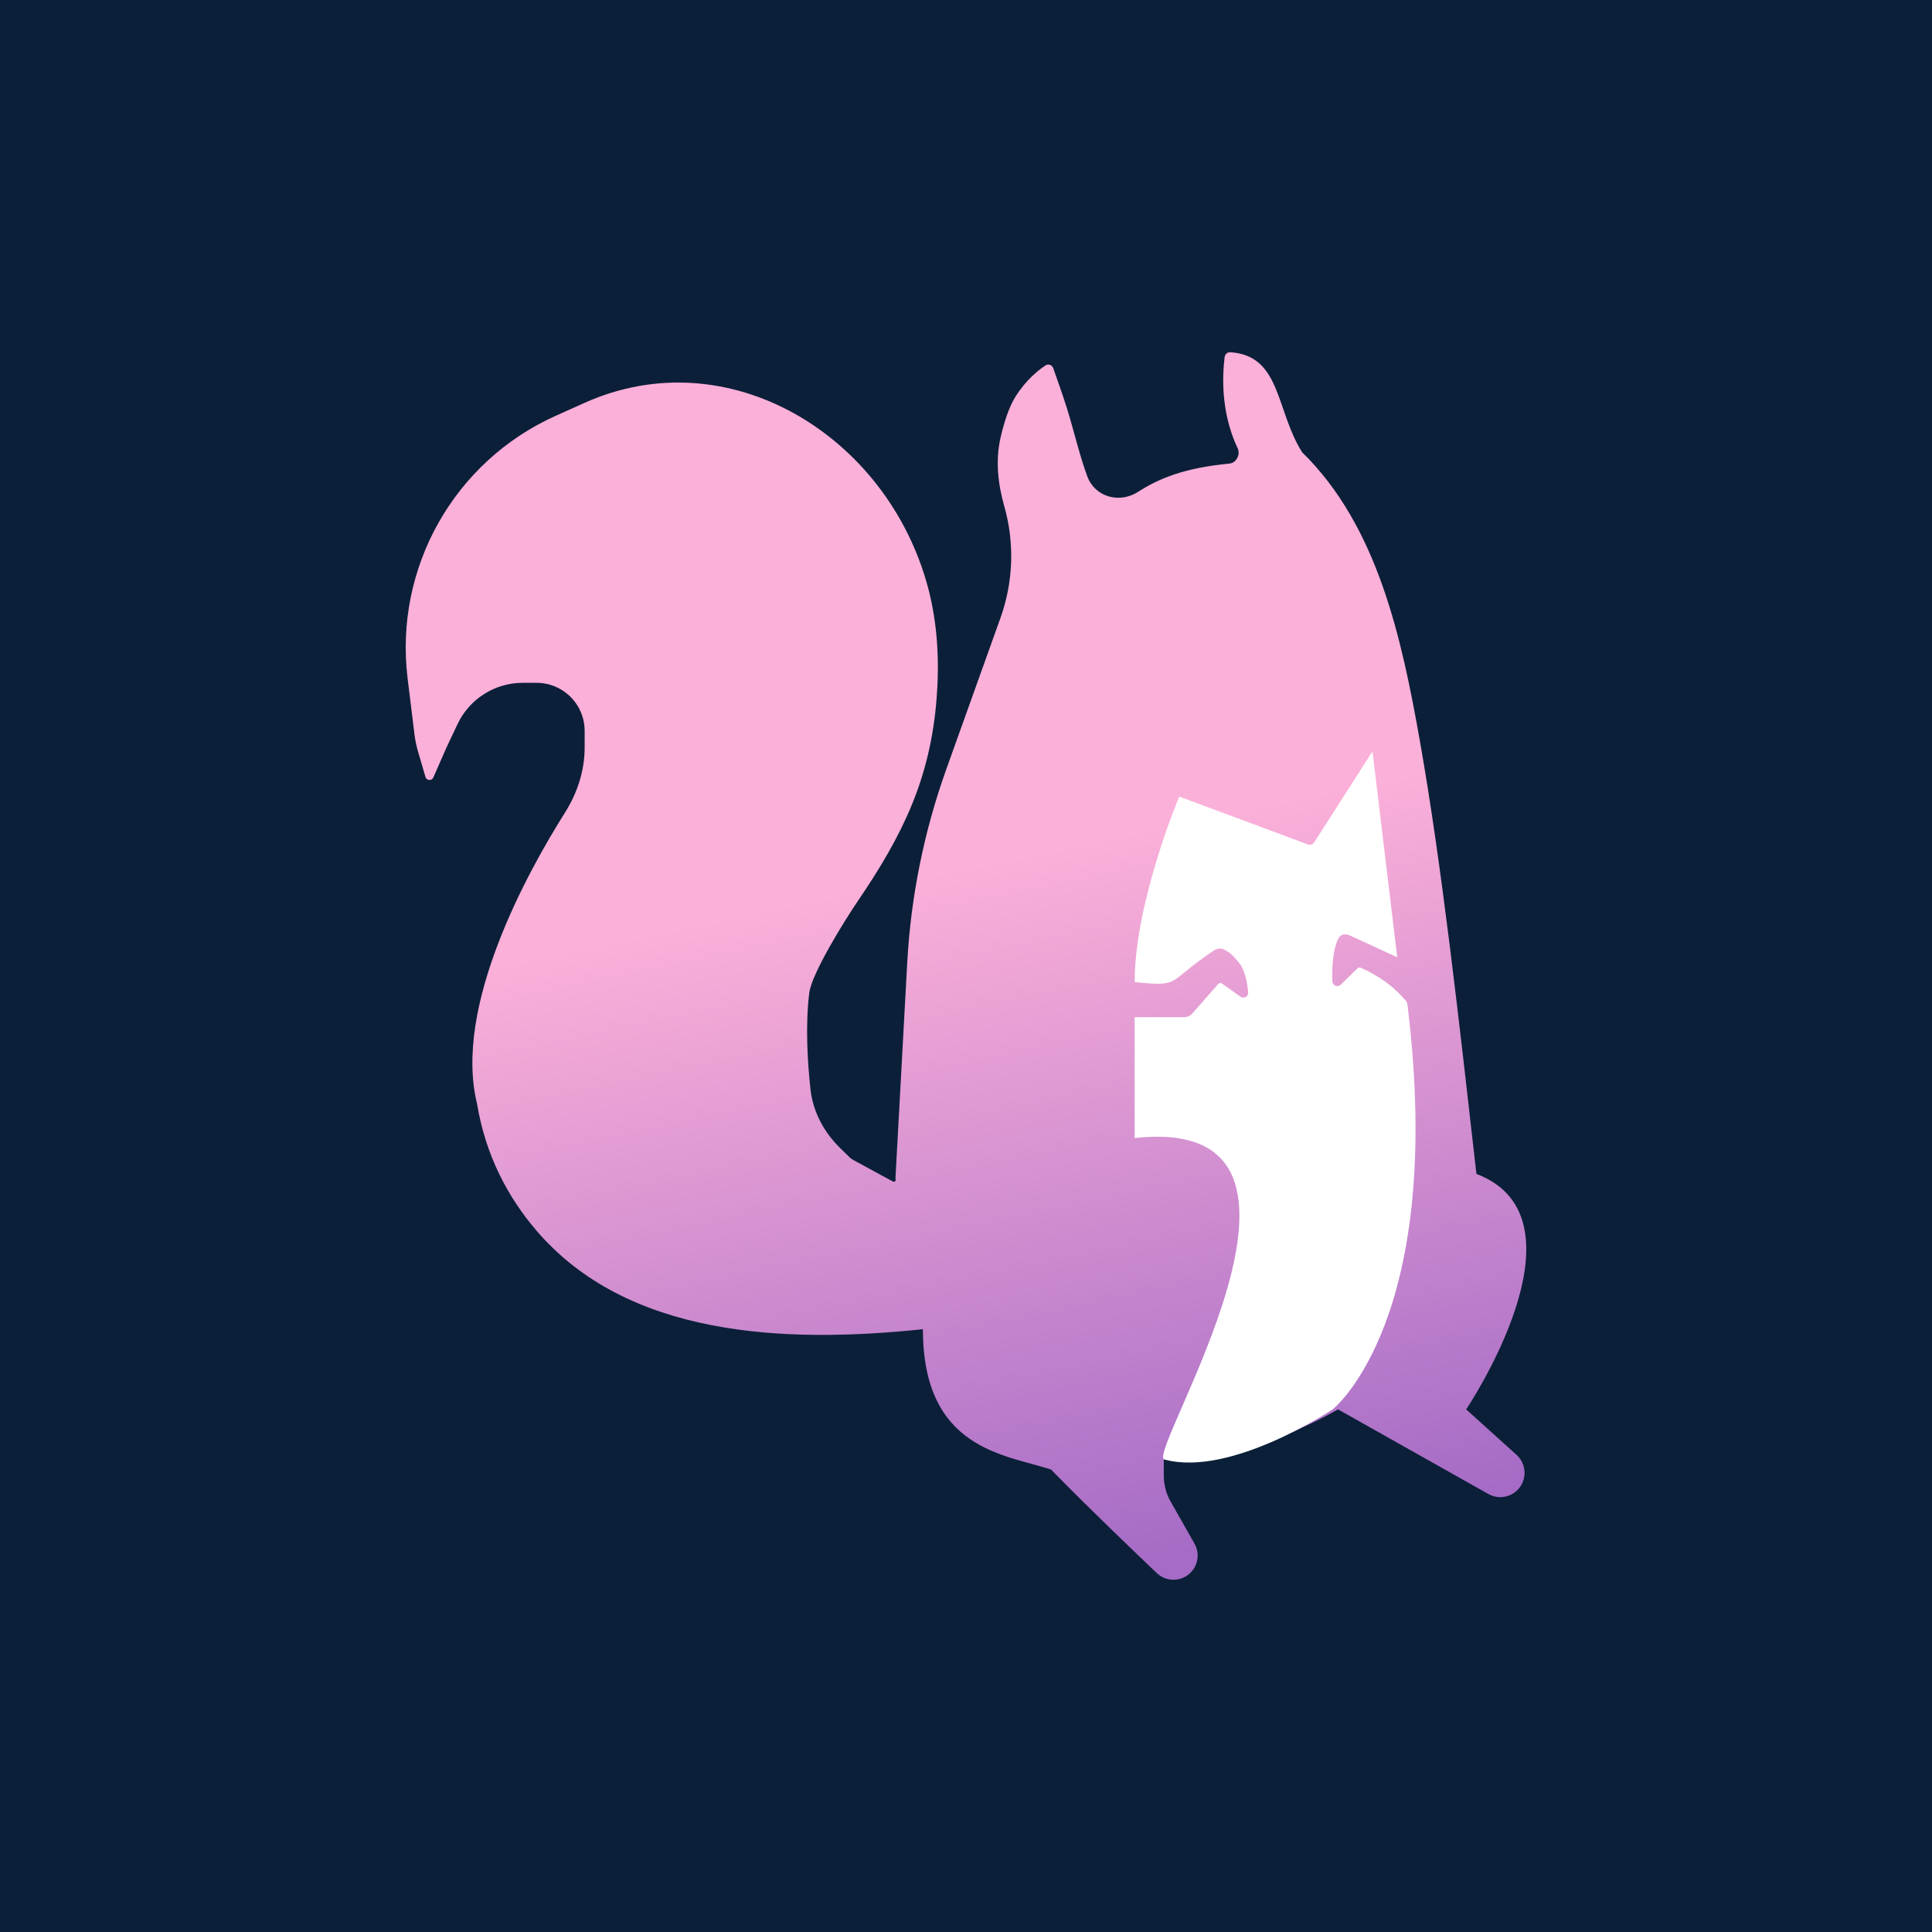
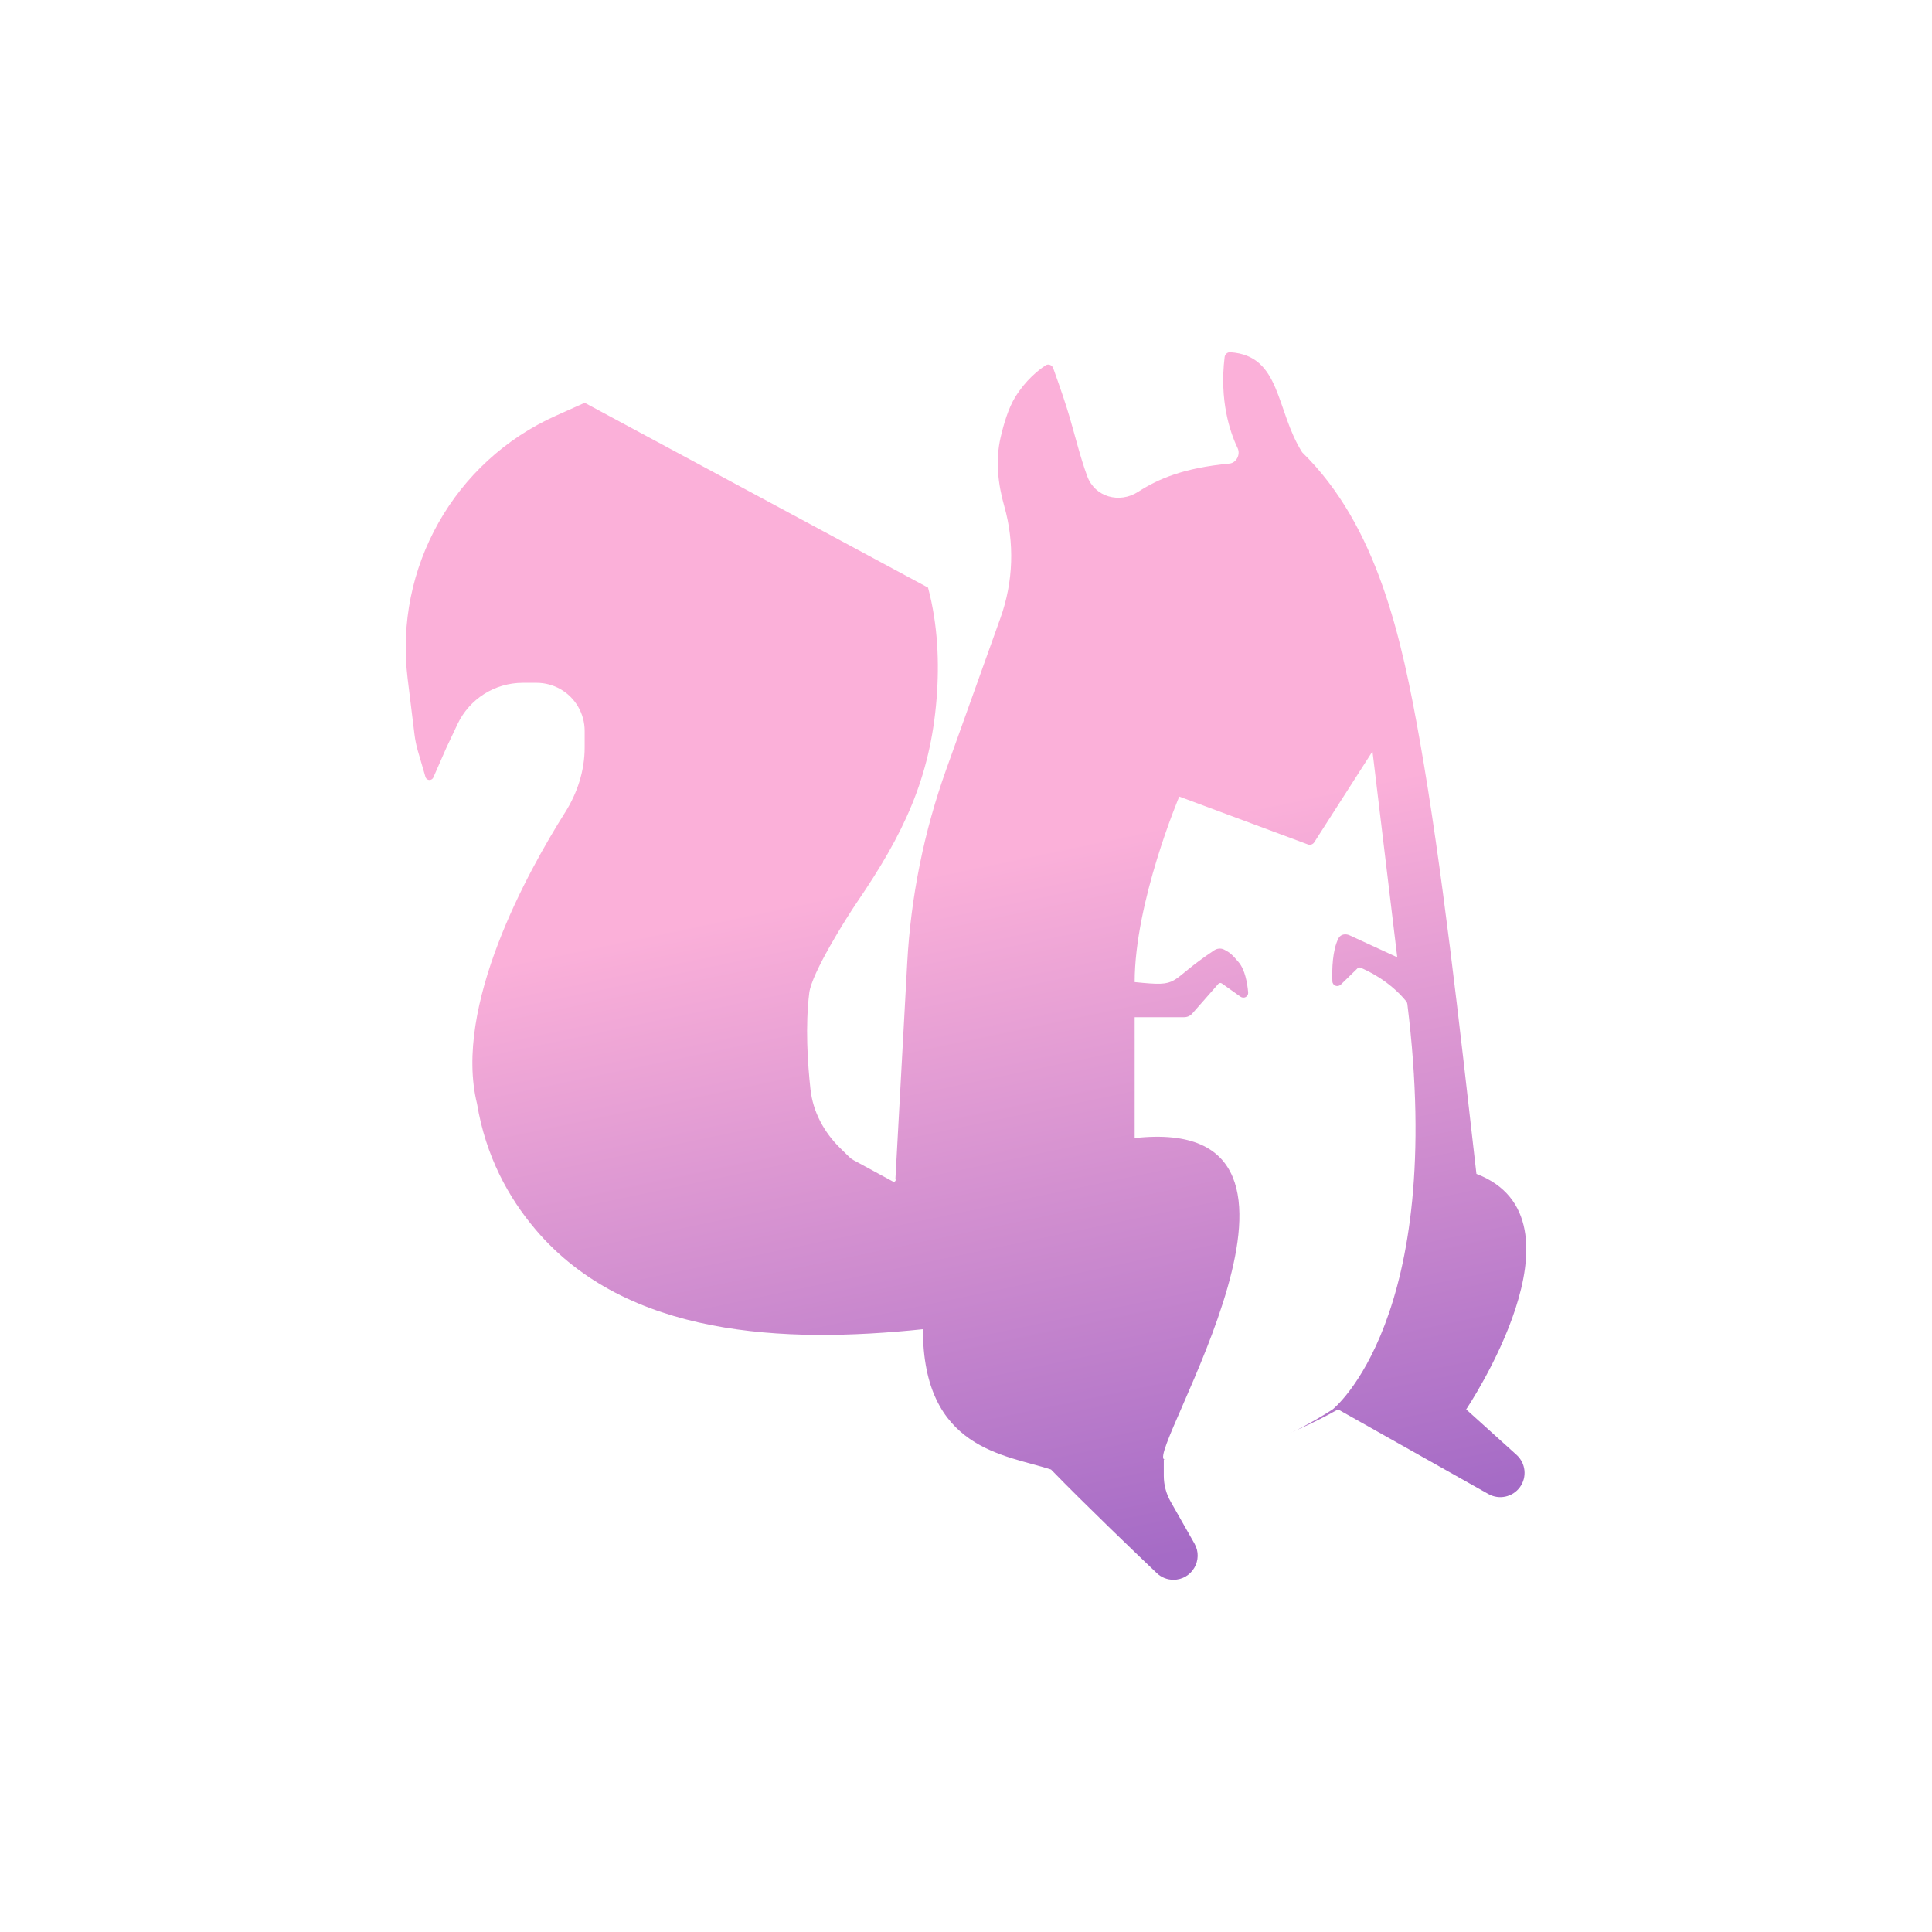
<svg xmlns="http://www.w3.org/2000/svg" width="400" height="400" viewBox="0 0 400 400" fill="none">
-   <rect width="400" height="400" fill="#0B1F39" />
-   <path d="M121.056 83.397L115.094 86.069C94.032 95.507 81.582 117.573 84.394 140.482L85.812 152.04C85.958 153.224 86.199 154.393 86.533 155.538L88.089 160.862C88.131 161.005 88.209 161.135 88.316 161.24C88.75 161.664 89.475 161.523 89.719 160.967L92.397 154.856L94.722 149.93C97.19 144.703 102.451 141.369 108.231 141.369H111.088C114.627 141.369 117.9 143.247 119.686 146.303C120.577 147.827 121.047 149.562 121.047 151.328V154.776C121.047 159.549 119.539 164.177 116.992 168.213C109.302 180.396 93.795 208.317 98.764 228.514C100.558 239.335 105.22 247.929 110.989 254.693C129.816 276.766 162.225 278.222 191.079 275.2C191.079 300.098 208.057 301.136 217.607 304.248C224.79 311.641 235.627 322.009 239.506 325.7C240.435 326.584 241.665 327.072 242.946 327.072C246.791 327.072 249.204 322.924 247.305 319.582L242.365 310.887C241.438 309.256 240.951 307.411 240.951 305.535V302.173C240.951 302.173 256.867 303.211 277.028 291.799L308.155 309.321C310.373 310.57 313.175 309.962 314.677 307.907C316.195 305.828 315.897 302.937 313.986 301.213L303.555 291.799C303.555 291.799 330.083 252.376 305.677 243.039C302.108 211.633 298.539 179.288 294.001 153.584C290.203 132.075 285.218 108.916 269.6 93.646C264.087 84.939 265.274 73.618 254.723 72.93C254.127 72.892 253.617 73.339 253.546 73.931C252.463 82.865 254.588 89.324 256.241 92.794C256.86 94.093 255.982 95.841 254.55 95.978C245.055 96.889 239.862 99.116 235.616 101.838C231.747 104.318 226.672 102.902 225.095 98.585C223.643 94.609 222.653 90.482 221.469 86.419C220.718 83.841 219.657 80.705 218.062 76.241C217.82 75.566 217.052 75.262 216.455 75.658C214.973 76.64 212.333 78.725 210.179 82.234C208.798 84.484 207.817 87.709 207.148 90.64C206.081 95.318 206.608 100.167 207.919 104.783C210.079 112.384 209.808 120.47 207.145 127.91L195.916 159.277C191.301 172.169 188.578 185.662 187.831 199.335L185.392 243.996C185.389 244.049 185.397 244.102 185.416 244.151C185.54 244.485 185.184 244.793 184.871 244.624L176.697 240.184C176.383 240.013 176.094 239.8 175.839 239.55L173.961 237.714C170.6 234.428 168.311 230.185 167.799 225.514C167.201 220.06 166.706 212.354 167.552 205.55C168.061 201.459 175.174 190.113 177.496 186.707C186.924 172.88 192.623 161.215 193.922 144.53C194.483 137.322 194.201 129.381 192.14 121.657C183.727 90.126 150.838 70.052 121.056 83.397Z" fill="url(#paint0_linear_382_897)" />
+   <path d="M121.056 83.397L115.094 86.069C94.032 95.507 81.582 117.573 84.394 140.482L85.812 152.04C85.958 153.224 86.199 154.393 86.533 155.538L88.089 160.862C88.131 161.005 88.209 161.135 88.316 161.24C88.75 161.664 89.475 161.523 89.719 160.967L92.397 154.856L94.722 149.93C97.19 144.703 102.451 141.369 108.231 141.369H111.088C114.627 141.369 117.9 143.247 119.686 146.303C120.577 147.827 121.047 149.562 121.047 151.328V154.776C121.047 159.549 119.539 164.177 116.992 168.213C109.302 180.396 93.795 208.317 98.764 228.514C100.558 239.335 105.22 247.929 110.989 254.693C129.816 276.766 162.225 278.222 191.079 275.2C191.079 300.098 208.057 301.136 217.607 304.248C224.79 311.641 235.627 322.009 239.506 325.7C240.435 326.584 241.665 327.072 242.946 327.072C246.791 327.072 249.204 322.924 247.305 319.582L242.365 310.887C241.438 309.256 240.951 307.411 240.951 305.535V302.173C240.951 302.173 256.867 303.211 277.028 291.799L308.155 309.321C310.373 310.57 313.175 309.962 314.677 307.907C316.195 305.828 315.897 302.937 313.986 301.213L303.555 291.799C303.555 291.799 330.083 252.376 305.677 243.039C302.108 211.633 298.539 179.288 294.001 153.584C290.203 132.075 285.218 108.916 269.6 93.646C264.087 84.939 265.274 73.618 254.723 72.93C254.127 72.892 253.617 73.339 253.546 73.931C252.463 82.865 254.588 89.324 256.241 92.794C256.86 94.093 255.982 95.841 254.55 95.978C245.055 96.889 239.862 99.116 235.616 101.838C231.747 104.318 226.672 102.902 225.095 98.585C223.643 94.609 222.653 90.482 221.469 86.419C220.718 83.841 219.657 80.705 218.062 76.241C217.82 75.566 217.052 75.262 216.455 75.658C214.973 76.64 212.333 78.725 210.179 82.234C208.798 84.484 207.817 87.709 207.148 90.64C206.081 95.318 206.608 100.167 207.919 104.783C210.079 112.384 209.808 120.47 207.145 127.91L195.916 159.277C191.301 172.169 188.578 185.662 187.831 199.335L185.392 243.996C185.389 244.049 185.397 244.102 185.416 244.151C185.54 244.485 185.184 244.793 184.871 244.624L176.697 240.184C176.383 240.013 176.094 239.8 175.839 239.55L173.961 237.714C170.6 234.428 168.311 230.185 167.799 225.514C167.201 220.06 166.706 212.354 167.552 205.55C168.061 201.459 175.174 190.113 177.496 186.707C186.924 172.88 192.623 161.215 193.922 144.53C194.483 137.322 194.201 129.381 192.14 121.657Z" fill="url(#paint0_linear_382_897)" />
  <path d="M241.075 302.168C236.972 301.128 282.106 230.425 234.921 235.624V210.598H245.183C245.818 210.598 246.421 210.325 246.84 209.849L252.244 203.703C252.431 203.491 252.747 203.454 252.978 203.618L256.808 206.339C257.531 206.853 258.499 206.347 258.42 205.463C258.25 203.55 257.776 200.787 256.462 199.233C255.233 197.779 254.717 197.236 253.425 196.597C252.769 196.272 251.988 196.351 251.379 196.756C241.306 203.449 244.808 204.337 234.921 203.33C234.921 186.716 244.153 164.922 244.153 164.922L270.784 174.831C271.271 175.012 271.818 174.829 272.098 174.392L284.158 155.564L289.286 198.193L279.413 193.644C278.567 193.255 277.541 193.432 277.118 194.262C275.854 196.744 275.762 200.695 275.854 203.165C275.888 204.08 276.961 204.477 277.617 203.837L281.086 200.456C281.237 200.308 281.456 200.259 281.652 200.34C282.908 200.855 287.628 202.992 291.145 207.31C291.272 207.466 291.352 207.663 291.377 207.863C299.47 273.114 275.951 291.77 275.951 291.77C275.951 291.77 254.775 305.944 241.075 302.168Z" fill="white" />
  <defs>
    <linearGradient id="paint0_linear_382_897" x1="285.55" y1="161.378" x2="316" y2="306.861" gradientUnits="userSpaceOnUse">
      <stop stop-color="#FBB0D9" />
      <stop offset="1" stop-color="#A56BC6" />
    </linearGradient>
  </defs>
</svg>